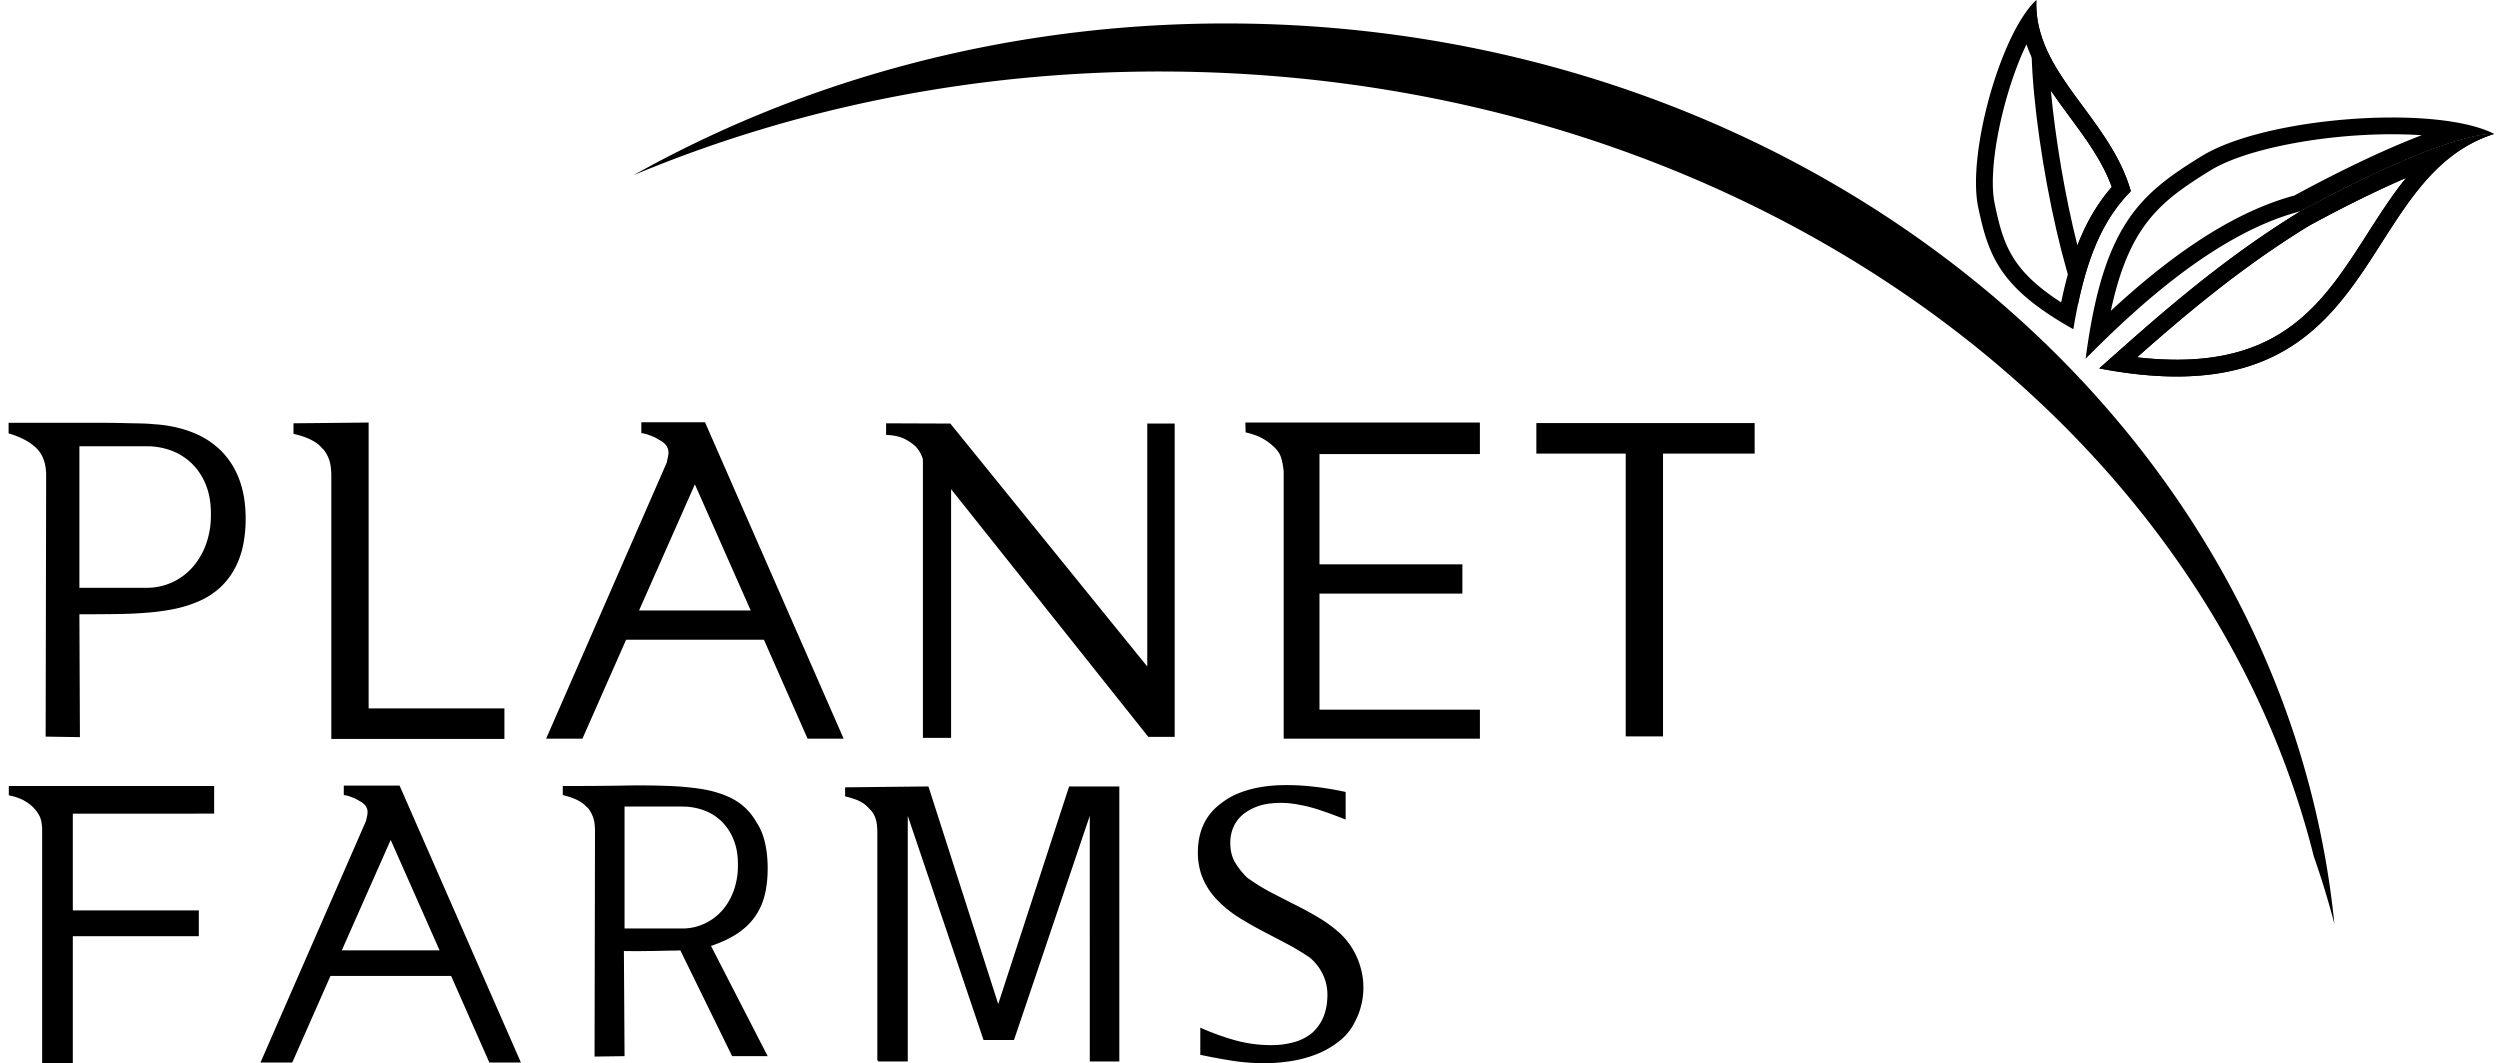
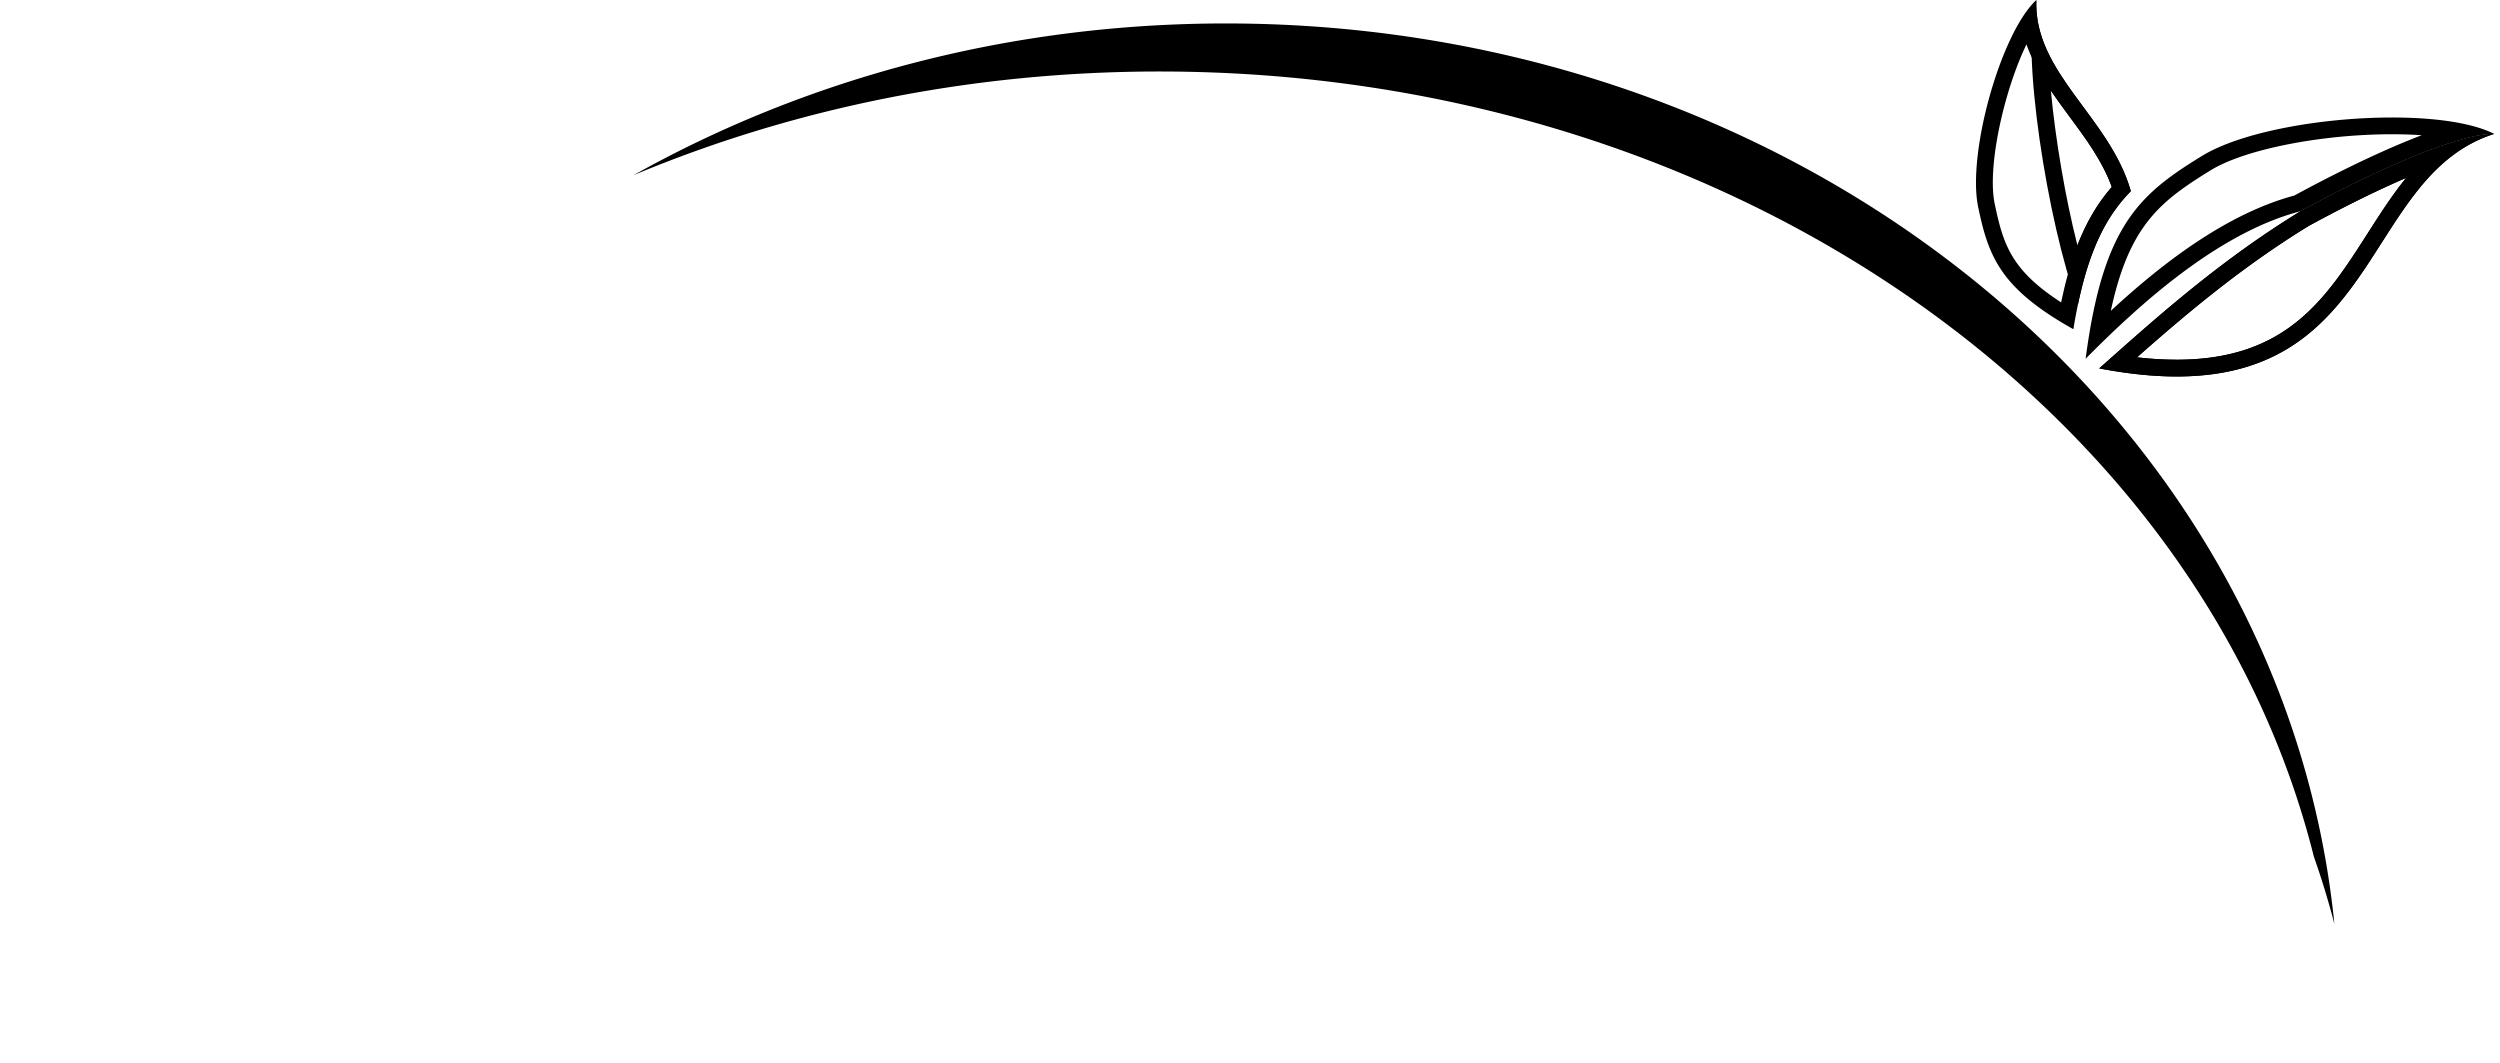
<svg xmlns="http://www.w3.org/2000/svg" width="174" height="74" viewBox="0 0 174 74" fill="none">
  <g clip-path="url(#clip0_1_3149)" fill="#000">
-     <path d="M11.056 29.55c.93.093 1.767.298 2.509.614a5.7 5.7 0 011.899 1.29 5.559 5.559 0 011.21 1.976c.283.773.424 1.668.424 2.686a9.18 9.18 0 01-.168 1.782 6.047 6.047 0 01-.556 1.607 5.05 5.05 0 01-1.016 1.352 5.319 5.319 0 01-1.546 1.001 8.555 8.555 0 01-1.608.51c-.553.117-1.16.204-1.82.263a29.62 29.62 0 01-2.181.105c-.795.012-1.687.018-2.677.018l.036 8.55-2.385-.035.035-18.172c0-.832-.227-1.467-.68-1.906-.453-.439-1.098-.781-1.934-1.027v-.737h6.121c.712 0 1.307.006 1.784.017.477.012.878.02 1.201.026.324.007.586.018.787.036.2.017.389.032.565.043zm-.848 11.36a4.223 4.223 0 003.154-1.387 4.91 4.91 0 00.962-1.607 5.815 5.815 0 00.354-2.063c.011-.784-.1-1.475-.336-2.072a4.255 4.255 0 00-.972-1.501 4.095 4.095 0 00-1.43-.913 4.86 4.86 0 00-1.732-.307H5.526v9.85h4.682zm24.899 8.393v2.125H23.06v-18.28c0-.49-.053-.88-.16-1.167a2.205 2.205 0 00-.37-.676 9.714 9.714 0 01-.256-.263 1.91 1.91 0 00-.371-.29 3.967 3.967 0 00-.584-.29 5.761 5.761 0 00-.892-.263v-.737l5.23-.053v19.894h9.451zm23.609 2.107h-2.509l-3.038-6.883h-9.593l-3.039 6.883h-2.526l8.392-19.21a17.2 17.2 0 00.088-.404c.023-.117.035-.217.035-.299 0-.374-.224-.673-.671-.895a2.375 2.375 0 00-.433-.228 7.122 7.122 0 00-.38-.14 1.827 1.827 0 00-.406-.089v-.755h4.434l9.646 22.019zm-6.466-8.92l-3.887-8.78-3.886 8.78h7.773zm29.51 8.797h-1.838L66.196 34.045v17.312h-1.961V31.973a2.228 2.228 0 00-.424-.808c-.177-.2-.436-.392-.778-.58-.341-.187-.795-.292-1.36-.316v-.807l4.47.017L79.85 46.39V29.48h1.908v21.808zm21.241-1.896v2.019H89.345V32.816c-.047-.457-.118-.808-.212-1.054s-.265-.48-.512-.702a3.672 3.672 0 00-.706-.518c-.307-.182-.713-.331-1.22-.448l-.017-.685H103v2.195H91.836v7.673h9.946v2.037h-9.946v8.077h11.165zm19.122-17.822h-6.378v19.683h-2.596V31.569h-6.219v-2.125h15.193v2.125zM2.934 74V57.69a3.604 3.604 0 00-.062-.531 1.49 1.49 0 00-.132-.385 2.327 2.327 0 00-.2-.315 2.745 2.745 0 00-.256-.292 2.882 2.882 0 00-.634-.46c-.258-.144-.604-.262-1.037-.355v-.645h14.292v1.922H5.068v6.733h8.77v1.798h-8.77V74H2.934zm33.322-.046h-2.197l-2.66-6.027H23l-2.66 6.027h-2.212l7.347-16.818c.031-.133.057-.251.078-.354a1.4 1.4 0 00.03-.261c0-.328-.195-.59-.587-.784a2.109 2.109 0 00-.38-.2 6.36 6.36 0 00-.332-.123 1.614 1.614 0 00-.356-.077v-.661h3.883l8.445 19.278zm-5.661-7.81l-3.403-7.686-3.403 7.686h6.806zm22.835 7.364h-2.474l-3.605-7.364a4.2 4.2 0 01-.402.016c-.165 0-.347.002-.549.008l-.65.015a31.22 31.22 0 01-.672.008c-.516.01-1.067.01-1.655 0l.046 7.317-2.088.03.031-15.664c0-.42-.044-.748-.131-.984a2.383 2.383 0 00-.302-.584l-.232-.23a2.061 2.061 0 00-.325-.255 3.074 3.074 0 00-.502-.253 5.295 5.295 0 00-.75-.23v-.631c1.598 0 2.99-.01 4.176-.03a55.503 55.503 0 013.124.022 20.53 20.53 0 012.359.215c.675.108 1.301.29 1.88.546.411.185.78.423 1.105.715.325.292.605.648.843 1.069.257.379.45.84.58 1.383.129.543.193 1.148.193 1.814 0 .718-.075 1.358-.224 1.922a4.422 4.422 0 01-.704 1.498c-.32.436-.727.815-1.222 1.138-.495.323-1.093.602-1.794.838l3.944 7.671zm-5.94-8.885a3.61 3.61 0 001.493-.316c.47-.21.88-.504 1.23-.884.35-.379.629-.84.835-1.383a5.08 5.08 0 00.31-1.814c.01-.666-.088-1.255-.294-1.768a3.705 3.705 0 00-.836-1.284 3.45 3.45 0 00-1.237-.776 4.317 4.317 0 00-1.5-.261h-4.022v8.486h4.022zm30.415-9.886v19.14h-2.057V56.782l-5.274 15.604h-2.119l-5.274-15.604v17.095h-2.057v-.061h-.062V57.98c0-.43-.041-.766-.124-1.007a1.595 1.595 0 00-.325-.576 9.052 9.052 0 01-.232-.239 1.932 1.932 0 00-.317-.26 2.472 2.472 0 00-.495-.247 6.196 6.196 0 00-.75-.223v-.63l5.8-.062 4.857 15.143 4.934-15.142h3.495zm15.752 2.307a32.054 32.054 0 00-1.771-.654 10.395 10.395 0 00-1.864-.446 6.229 6.229 0 00-1.825.008 3.65 3.65 0 00-1.655.708c-.31.256-.539.553-.688.891-.15.338-.225.707-.225 1.107 0 .533.109.984.325 1.353.217.369.495.722.835 1.06.537.39 1.088.733 1.655 1.03.567.298 1.137.59 1.71.877a25.3 25.3 0 011.654.907 9.45 9.45 0 011.493 1.107c.412.4.745.845.998 1.337.252.492.425 1.002.518 1.53.093.528.1 1.063.023 1.606a4.992 4.992 0 01-.487 1.553 3.93 3.93 0 01-1.13 1.437 6.176 6.176 0 01-1.585.915 8.411 8.411 0 01-1.801.484c-.63.097-1.228.146-1.795.146-.794 0-1.562-.059-2.304-.177a42.38 42.38 0 01-2.197-.407v-1.891c.805.359 1.611.65 2.42.876a9.27 9.27 0 002.499.339 5.76 5.76 0 001.64-.216 3.38 3.38 0 001.237-.645c.7-.636 1.051-1.517 1.051-2.645 0-.512-.11-.994-.332-1.444a3.412 3.412 0 00-.89-1.138 16.48 16.48 0 00-1.639-.984l-1.686-.884c-.557-.292-1.093-.6-1.608-.922a8.033 8.033 0 01-1.408-1.115c-.97-.963-1.454-2.096-1.454-3.397 0-1.497.541-2.645 1.624-3.444a5.007 5.007 0 011.26-.715c.46-.179.939-.312 1.44-.4.5-.086 1.015-.135 1.546-.145.531-.01 1.052.005 1.562.046.51.04 1.01.1 1.5.176.49.077.941.162 1.354.254v1.922z" />
    <path d="M80.703 4.976c39.524 0 72.519 23.434 80.342 54.646a57.882 57.882 0 011.43 4.69c-3.534-35.137-36.725-62.68-77.155-62.68-15.156 0-29.292 3.874-41.233 10.564 11.024-4.617 23.457-7.22 36.616-7.22z" />
    <path d="M166.492 9.344c.721 0 1.411.023 2.059.067-3.286 1.25-6.905 3.133-8.865 4.198-4.748 1.276-9.256 4.766-12.774 8.028.716-3.323 1.717-5.453 3.324-7.09.961-.979 2.102-1.758 3.632-2.698 2.362-1.451 7.671-2.505 12.624-2.505zm-.001-1.166c-4.842 0-10.479.983-13.24 2.679-1.486.913-2.767 1.768-3.854 2.875-1.653 1.683-2.864 3.958-3.685 7.91a36.15 36.15 0 00-.314 1.7 55.9 55.9 0 00-.239 1.627c3.456-3.491 9.088-8.747 14.966-10.27 5.512-3.005 10.991-5.368 13.473-5.38-1.535-.78-4.175-1.141-7.107-1.141z" />
    <path d="M167.473 12.376c-.986 1.213-1.84 2.548-2.682 3.865-2.892 4.523-5.624 8.795-13.294 8.795a24.35 24.35 0 01-2.759-.167c3.268-2.887 7.222-6.254 11.968-9.156l.007-.004.003-.002c2.441-1.33 4.75-2.464 6.757-3.331zm6.125-3.058c-2.482.013-7.961 2.376-13.473 5.381l-.034.02c-5.77 3.528-10.336 7.686-13.985 10.922 2.014.386 3.798.562 5.391.562 14.228 0 13.067-14.01 22.101-16.885z" />
    <path d="M167.473 12.376c-.986 1.213-1.84 2.548-2.682 3.865-2.892 4.523-5.624 8.795-13.294 8.795a24.35 24.35 0 01-2.759-.167c3.268-2.887 7.222-6.254 11.968-9.156l.007-.004.003-.002c2.441-1.33 4.75-2.464 6.757-3.331zm6.125-3.058c-2.482.013-7.961 2.376-13.473 5.381l-.034.02c-5.77 3.528-10.336 7.686-13.985 10.922 2.014.386 3.798.562 5.391.562 14.228 0 13.067-14.01 22.101-16.885zm-32.556-6.229c.645 1.844 1.833 3.451 2.994 5.024 1.133 1.533 2.301 3.114 2.945 4.9-1.678 1.925-2.772 4.417-3.51 7.965l-.014.068c-3.495-2.252-4.04-4.069-4.626-6.863-.536-2.56.645-7.858 2.211-11.094zM141.73 0c-2.469 2.287-4.831 10.678-4.048 14.421.713 3.393 1.508 5.636 6.625 8.492.095-.598.202-1.166.313-1.699.822-3.952 2.033-6.227 3.685-7.91-1.459-5.153-6.77-8.22-6.575-13.304z" />
    <path d="M142.741 6.307c.415.614.857 1.212 1.295 1.806 1.133 1.533 2.301 3.114 2.945 4.9-.983 1.127-1.766 2.45-2.393 4.064-.855-3.377-1.538-7.44-1.847-10.77zM141.73 0c-1.144 3.187.77 15.555 2.89 21.214.822-3.952 2.033-6.227 3.685-7.91-1.459-5.153-6.77-8.22-6.575-13.304z" />
  </g>
  <defs>
    <clipPath id="clip0_1_3149">
      <path fill="#fff" transform="translate(.598)" d="M0 0h173v74H0z" />
    </clipPath>
  </defs>
</svg>